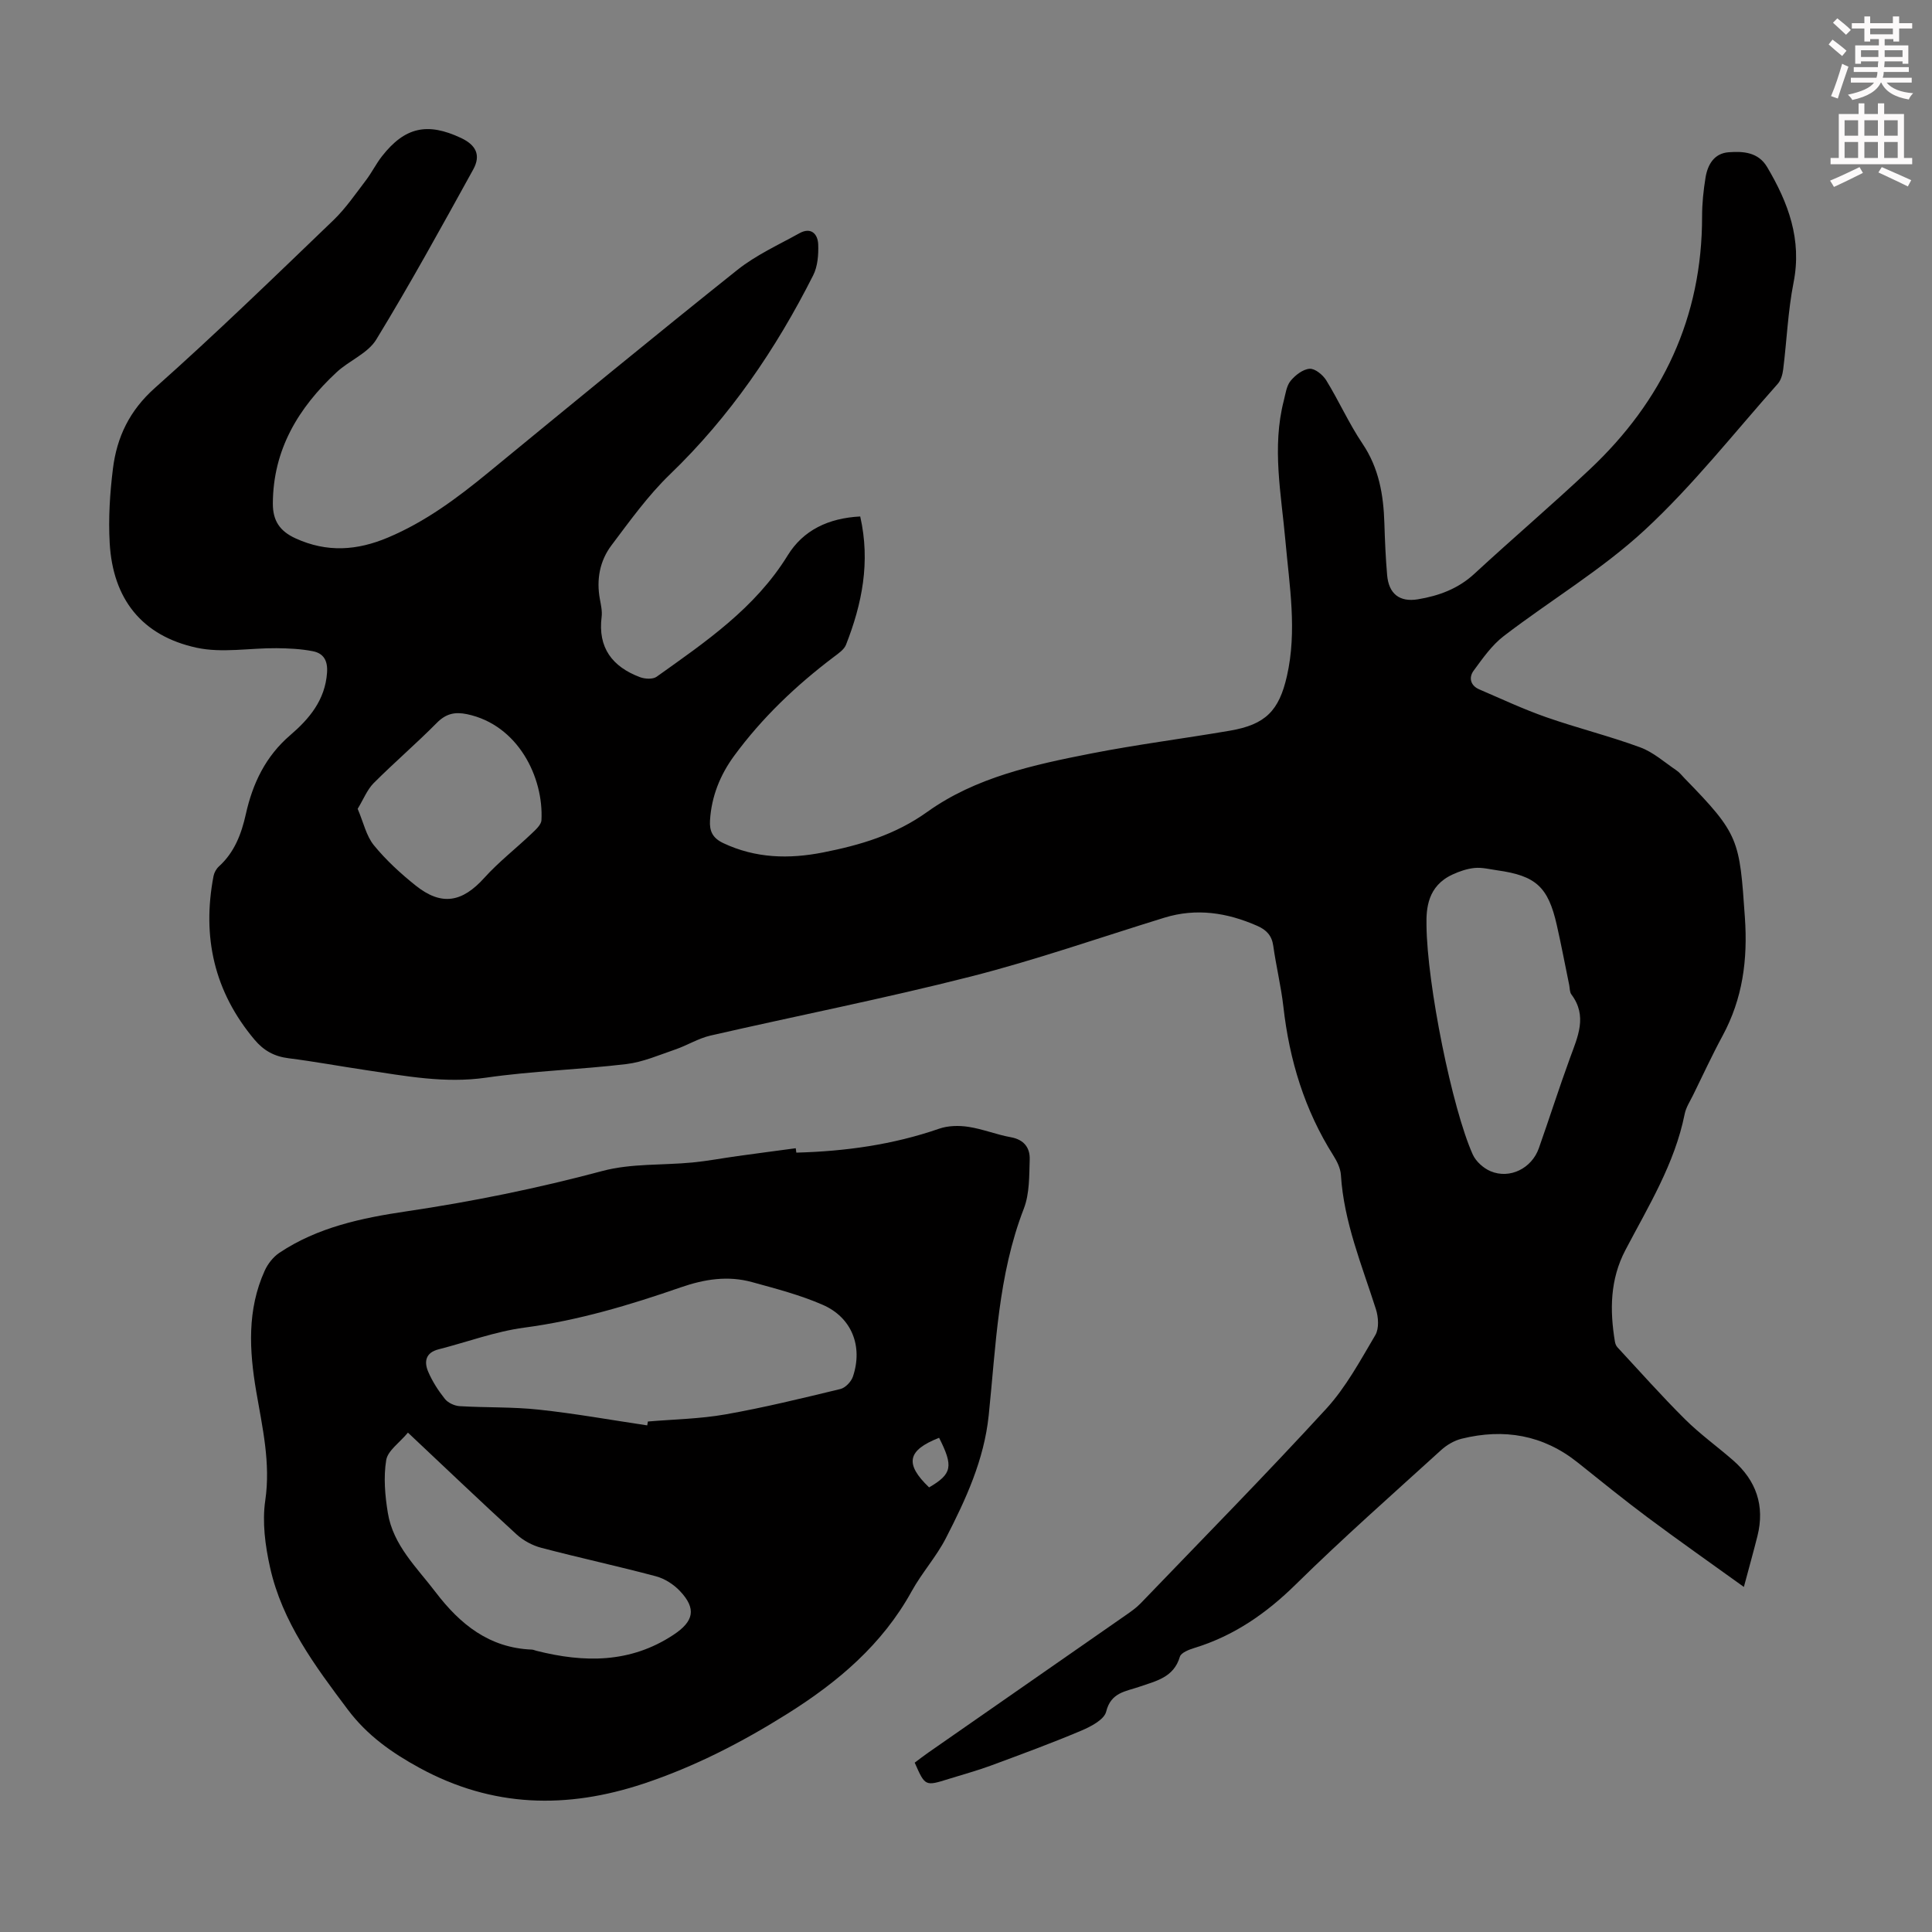
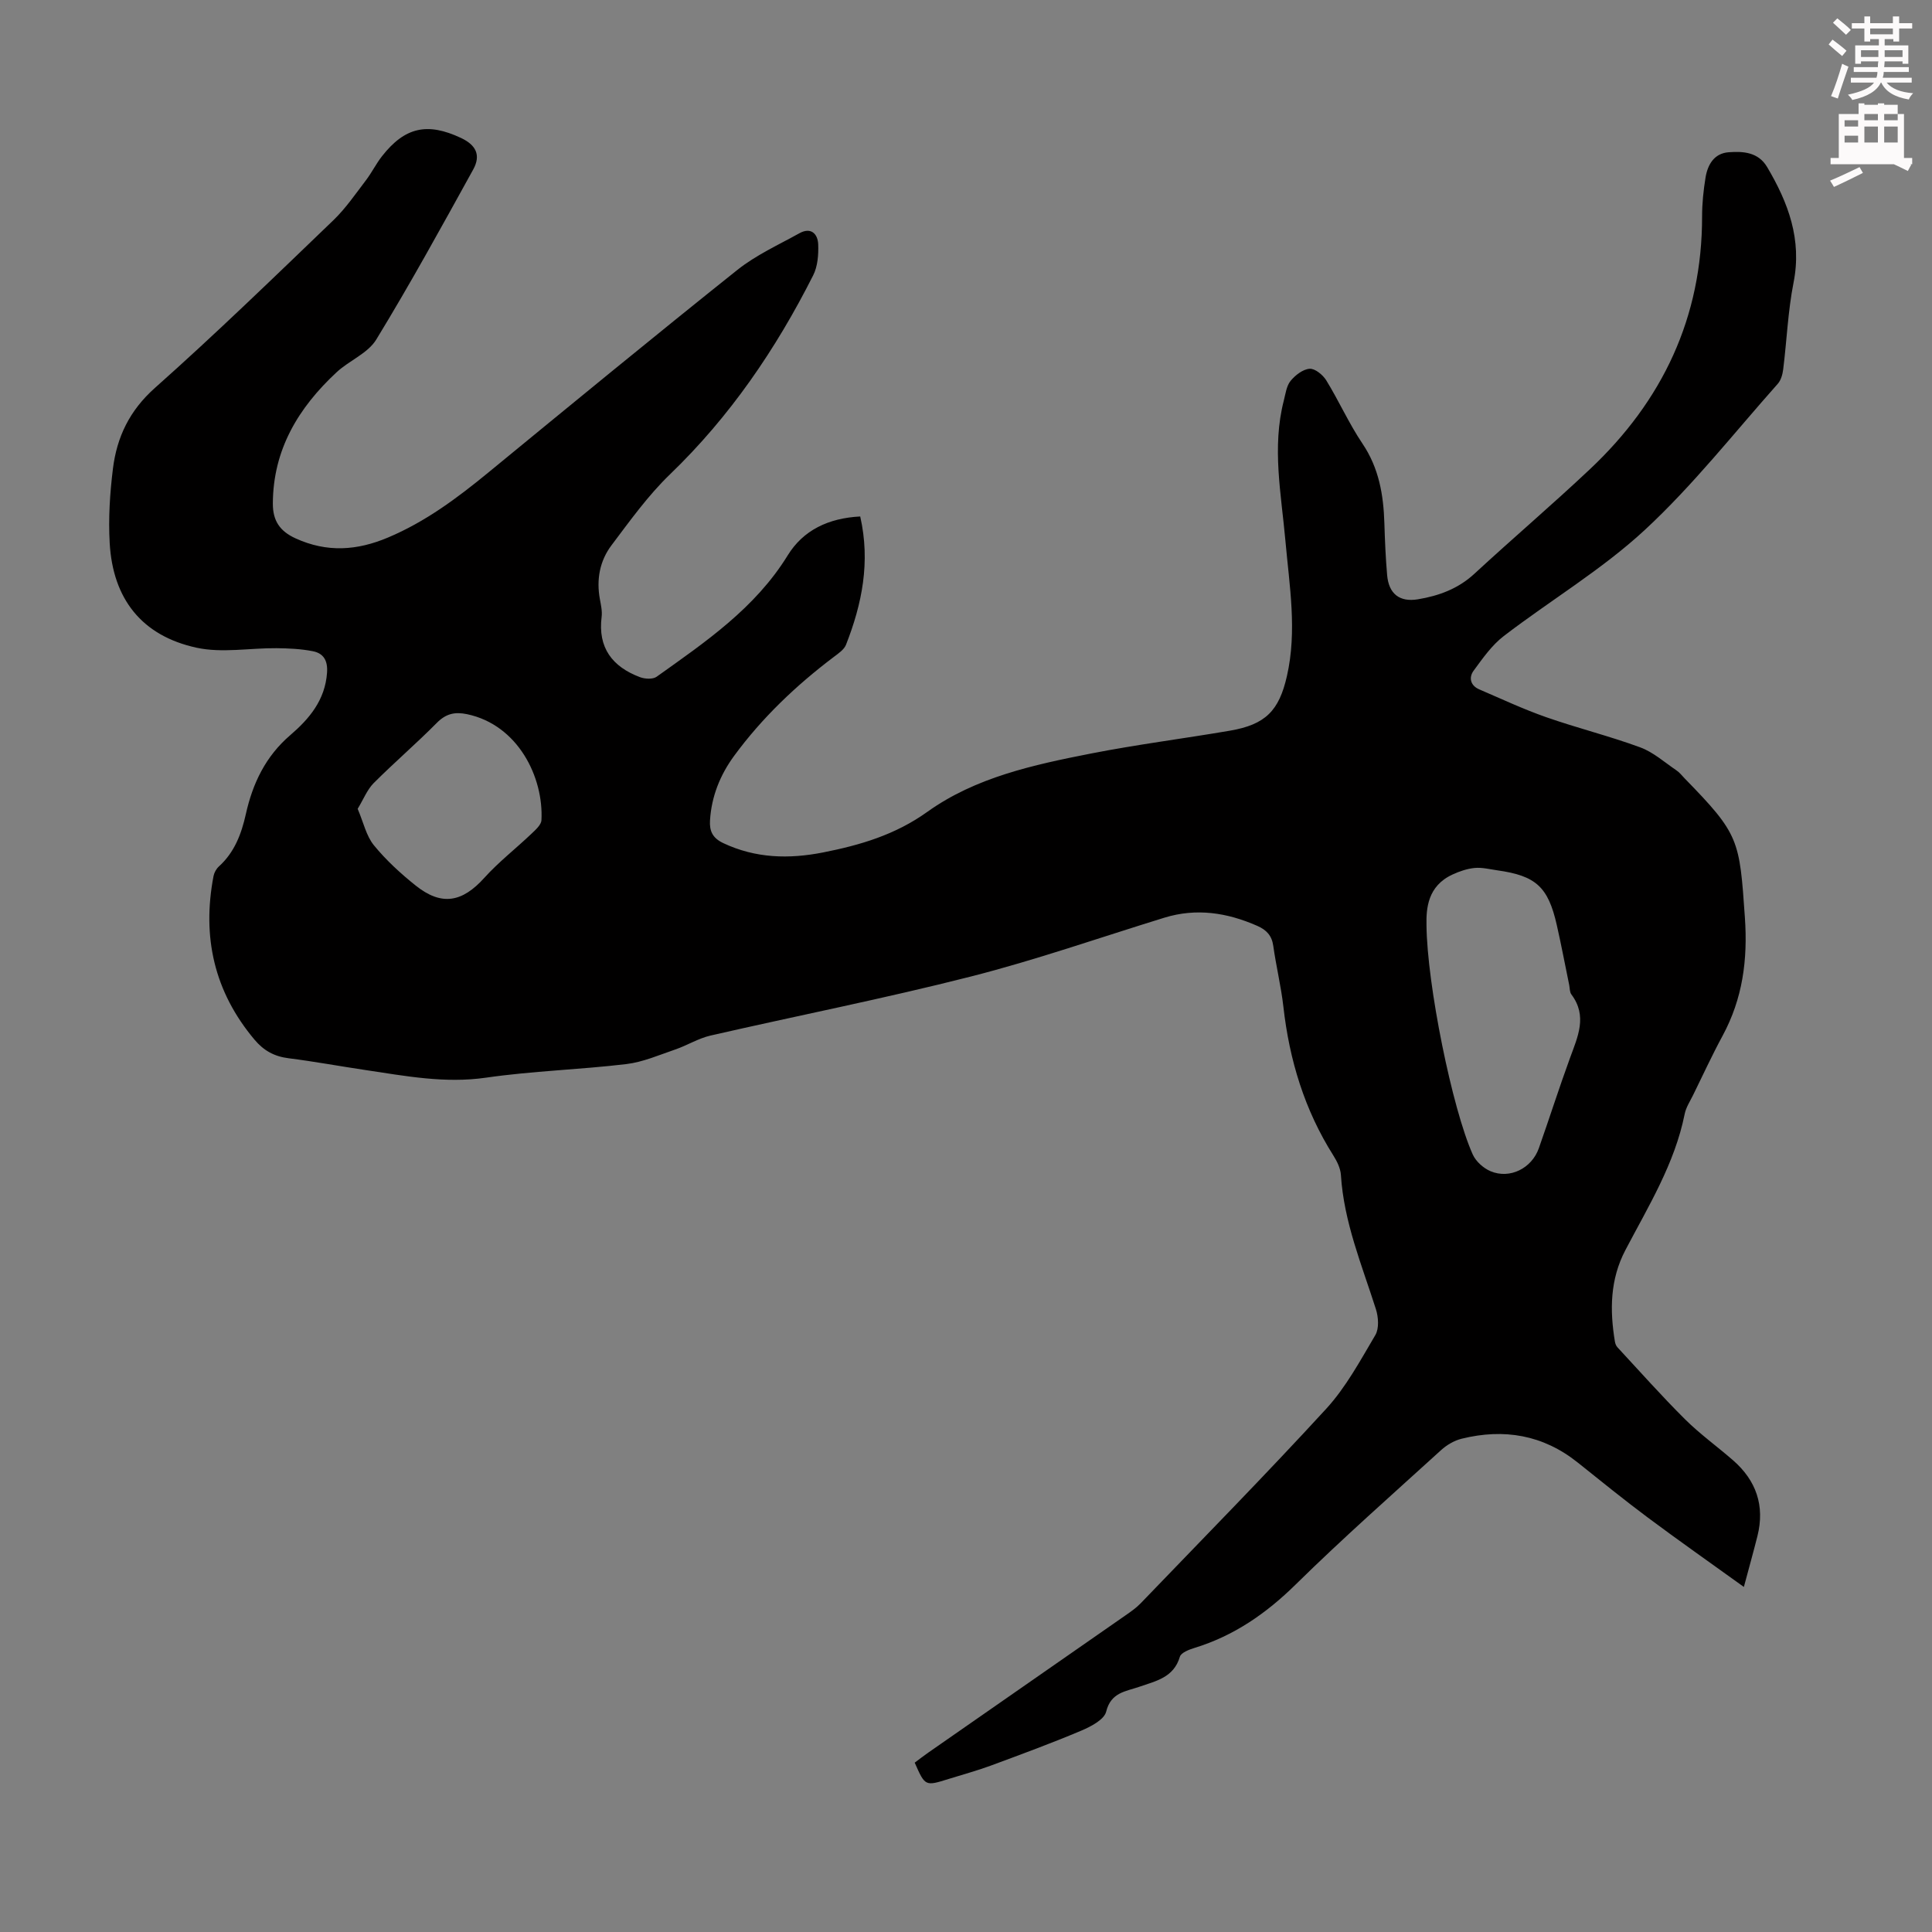
<svg xmlns="http://www.w3.org/2000/svg" enable-background="new 0 0 400 400" viewBox="0 0 400 400">
  <rect x="0" y="0" width="400" height="400" fill="#808080" stroke="none" />
  <path d="m378.6 9.2.8-1c.9.7 1.9 1.4 2.9 2.3l-.9 1.1c-1.1-.9-2-1.7-2.8-2.4zm.5 10.7c.9-2.1 1.6-4.3 2.3-6.7.4.2.8.4 1.3.6-.7 2.1-1.5 4.3-2.2 6.6zm.4-15.2.9-.9c1 .8 2 1.6 2.8 2.4l-1 1c-1-.9-1.9-1.8-2.7-2.5zm12.5-1.3h1.2v1.4h2.7v1.1h-2.7v2.7h-1.2v-.5h-1.8v1.3h4.9v3.8h-1.2v-.5h-3.7c0 .4-.1.9-.1 1.2h5.1v1h-5.2c0 .5-.1.9-.2 1.2h6v1h-5.2c1.1 1.3 2.9 2 5.5 2.2-.4.4-.7.8-.9 1.3-2.9-.5-4.8-1.6-5.7-3.5h-.1c-.8 1.7-2.7 2.9-5.9 3.6-.2-.4-.6-.8-.9-1.1 2.8-.6 4.6-1.4 5.4-2.5h-4.8v-1h5.3c.1-.3.2-.7.2-1.2h-4.9v-1h5c0-.4 0-.8.1-1.2h-3.6v.5h-1.2v-3.8h4.9v-1.3h-1.8v.5h-1.2v-2.7h-2.6v-1.1h2.6v-1.4h1.2v1.4h4.7v-1.4zm-6.7 8.4h3.6c0-.4 0-.9 0-1.4h-3.6zm1.9-4.7h4.7v-1.2h-4.7zm6.7 3.3h-3.7v1.4h3.7z" fill="#fcfafa" />
-   <path d="m384.7 21.4h1.3v2.2h2.8v-2.2h1.3v2.2h4.1v9.1h1.7v1.3h-16.9v-1.3h1.7v-9.1h4.1v-2.2zm.3 13.2.7 1.2c-1.8.9-3.8 1.9-6 2.9-.2-.4-.5-.8-.8-1.3 2.4-1 4.4-2 6.1-2.8zm-3.1-6.5h2.8v-3.2h-2.8zm0 4.6h2.8v-3.3h-2.8zm4.1-4.6h2.8v-3.2h-2.8zm0 4.6h2.8v-3.3h-2.8zm3.6 1.9c2.1.9 4.1 1.8 6.1 2.7l-.7 1.3c-2.2-1.1-4.2-2-6.1-2.9zm3.3-9.7h-2.8v3.2h2.8zm-2.8 7.8h2.8v-3.3h-2.8z" fill="#fcfafa" />
+   <path d="m384.7 21.4h1.3v2.2h2.8v-2.2h1.3v2.2h4.1v9.1h1.7v1.3h-16.9v-1.3h1.7v-9.1h4.1v-2.2zm.3 13.2.7 1.2c-1.8.9-3.8 1.9-6 2.9-.2-.4-.5-.8-.8-1.3 2.4-1 4.4-2 6.1-2.8zm-3.1-6.5h2.8v-3.2h-2.8m0 4.6h2.8v-3.3h-2.8zm4.1-4.6h2.8v-3.2h-2.8zm0 4.6h2.8v-3.3h-2.8zm3.6 1.9c2.1.9 4.1 1.8 6.1 2.7l-.7 1.3c-2.2-1.1-4.2-2-6.1-2.9zm3.3-9.7h-2.8v3.2h2.8zm-2.8 7.8h2.8v-3.3h-2.8z" fill="#fcfafa" />
  <g fill="#010000">
    <path d="m178.1 106.93c2.14 9.45.37 18.11-2.94 26.55-.4 1.02-1.58 1.81-2.53 2.53-7.81 5.9-14.85 12.59-20.65 20.5-2.89 3.95-4.67 8.37-4.98 13.32-.14 2.24.53 3.68 2.75 4.73 6.7 3.16 13.59 3.32 20.66 1.93 7.69-1.52 14.93-3.64 21.59-8.41 9.99-7.15 22-9.74 33.87-12.07 9.53-1.87 19.19-3.09 28.77-4.73 7.37-1.26 10.17-4.13 11.8-11.29 2.14-9.39.52-18.7-.31-28.04-.86-9.66-2.83-19.32-.33-29.02.36-1.4.55-3.03 1.4-4.07.96-1.18 2.55-2.41 3.94-2.51 1.11-.08 2.75 1.26 3.45 2.4 2.63 4.28 4.69 8.93 7.49 13.09 3.42 5.07 4.36 10.62 4.54 16.49.11 3.58.26 7.16.57 10.73.33 3.86 2.55 5.65 6.37 5.02 4.34-.72 8.34-2.18 11.71-5.3 7.89-7.29 16.08-14.26 23.9-21.63 15.05-14.16 23.25-31.45 23.23-52.36 0-2.67.28-5.37.71-8.01.44-2.7 1.79-5.05 4.82-5.26 3.01-.22 6.11-.02 7.94 3.07 4.37 7.38 7.23 14.99 5.47 23.9-1.17 5.91-1.4 11.99-2.15 17.99-.13 1.04-.46 2.24-1.13 2.99-9.07 10.2-17.56 21.03-27.53 30.26-8.88 8.22-19.51 14.54-29.18 21.95-2.48 1.9-4.38 4.63-6.26 7.19-1.04 1.42-.65 3.08 1.18 3.86 4.6 1.98 9.15 4.11 13.86 5.76 6.43 2.25 13.07 3.89 19.45 6.24 2.73 1 5.06 3.11 7.53 4.78.64.43 1.13 1.08 1.67 1.64 11.35 11.63 11.36 12.66 12.48 28.8.61 8.78-.46 16.8-4.62 24.5-2.17 4.01-4.08 8.16-6.09 12.25-.64 1.3-1.49 2.58-1.76 3.96-2.06 10.28-7.51 19.08-12.27 28.16-3.19 6.08-3.25 12.43-2.17 18.95.07.42.25.89.54 1.19 4.63 4.99 9.15 10.09 13.97 14.88 3.08 3.06 6.66 5.63 9.94 8.49 4.82 4.2 6.62 9.43 5.06 15.69-.81 3.22-1.71 6.42-2.81 10.54-7.05-5.08-13.53-9.62-19.88-14.36-4.93-3.68-9.72-7.56-14.52-11.4-7.18-5.74-15.28-7.09-24.03-4.93-1.53.38-3.09 1.29-4.27 2.37-10.1 9.19-20.35 18.23-30.08 27.8-6.12 6.02-12.81 10.65-21.01 13.16-1.11.34-2.74.98-2.98 1.81-1.27 4.31-4.95 5.02-8.4 6.22-2.79.97-5.88 1.14-6.86 5.15-.41 1.65-3.16 3.09-5.15 3.93-6.18 2.61-12.49 4.93-18.79 7.26-2.83 1.04-5.75 1.83-8.63 2.73-4.91 1.54-4.91 1.54-7.07-3.36.91-.68 1.86-1.42 2.85-2.11 13.59-9.46 27.18-18.91 40.77-28.37 1.1-.76 2.22-1.54 3.14-2.49 12.87-13.39 25.9-26.63 38.45-40.31 4.08-4.46 7.05-9.99 10.16-15.25.8-1.36.64-3.71.12-5.35-2.91-9.14-6.64-18.04-7.25-27.8-.09-1.37-.8-2.82-1.56-4.02-5.97-9.44-9.11-19.78-10.35-30.82-.48-4.21-1.5-8.36-2.09-12.57-.3-2.15-1.4-3.31-3.29-4.15-6.25-2.75-12.61-3.75-19.27-1.7-13.34 4.11-26.55 8.74-40.06 12.18-17.86 4.55-35.96 8.11-53.93 12.23-2.51.58-4.81 2.04-7.28 2.88-3.34 1.14-6.68 2.61-10.14 3.02-9.65 1.15-19.42 1.42-29.03 2.81-8.53 1.23-16.69-.35-24.96-1.58-5.31-.79-10.59-1.77-15.91-2.44-2.94-.37-5.12-1.55-7.05-3.84-8.37-9.95-10.9-21.29-8.49-33.89.14-.71.57-1.49 1.11-1.98 3.23-2.93 4.66-6.72 5.58-10.84 1.41-6.35 4.09-11.97 9.19-16.34 3.94-3.38 7.22-7.26 7.62-12.93.18-2.52-.73-4.02-2.93-4.45-2.46-.49-5.02-.6-7.54-.63-5.53-.05-11.28 1.05-16.55-.1-11.32-2.46-17.33-10.09-17.98-21.68-.29-5.1.04-10.29.67-15.37.81-6.55 3.43-12.05 8.69-16.73 12.61-11.21 24.74-22.99 36.93-34.7 2.55-2.45 4.59-5.45 6.75-8.28 1.22-1.59 2.11-3.44 3.35-5.01 4.72-6.02 9.38-7.05 16.36-3.76 3.08 1.45 4.15 3.54 2.52 6.51-6.53 11.83-13.04 23.69-20.08 35.22-1.74 2.86-5.61 4.35-8.21 6.77-7.89 7.33-13.16 16-13.2 27.19-.01 3.51 1.4 5.7 4.72 7.21 6.49 2.96 12.7 2.53 19.12-.18 7.74-3.26 14.33-8.17 20.75-13.44 17.13-14.06 34.24-28.13 51.56-41.95 3.86-3.08 8.51-5.19 12.87-7.61 2.36-1.31 3.8.08 3.89 2.3.08 2.14-.1 4.57-1.05 6.43-7.71 15.27-17.22 29.23-29.64 41.19-4.54 4.38-8.29 9.62-12.11 14.69-2.43 3.22-3.15 7.09-2.4 11.15.22 1.21.51 2.48.36 3.67-.81 6.4 2.23 10.33 7.94 12.48 1.02.38 2.66.48 3.45-.09 10.1-7.2 20.38-14.17 27.12-25.1 3.22-5.25 8.45-7.74 15.03-8.08zm117.24 84.62c.11 12.25 5.32 38.01 9.58 47.48.65 1.44 2.21 2.84 3.69 3.46 3.98 1.68 8.52-.59 9.99-4.76 2.19-6.21 4.19-12.49 6.45-18.68 1.6-4.4 3.66-8.67.29-13.16-.37-.49-.32-1.29-.45-1.94-.86-4.16-1.64-8.33-2.58-12.46-1.79-7.89-4.33-10.18-12.32-11.3-1.55-.22-3.13-.63-4.66-.49-1.57.15-3.16.69-4.6 1.36-5.18 2.38-5.46 7.07-5.39 10.49zm-221.29-24.09c1.21 2.82 1.77 5.59 3.35 7.53 2.52 3.09 5.54 5.86 8.67 8.36 5.36 4.28 9.64 3.47 14.22-1.62 2.97-3.29 6.53-6.05 9.75-9.12.84-.8 2.01-1.83 2.06-2.8.47-8.87-4.84-19.74-15.42-21.95-2.51-.52-4.35-.11-6.24 1.8-4.24 4.29-8.84 8.23-13.1 12.5-1.34 1.37-2.09 3.33-3.29 5.3z" />
-     <path d="m164.87 238.64c10.09-.27 19.98-1.63 29.59-4.96 1.85-.64 4.08-.68 6.04-.38 2.97.45 5.82 1.62 8.78 2.15 2.72.49 3.98 2.17 3.91 4.58-.11 3.43-.02 7.1-1.22 10.21-5.35 13.81-5.77 28.39-7.27 42.8-.96 9.24-4.74 17.39-8.86 25.41-1.98 3.86-4.98 7.18-7.08 10.99-6.08 11.04-15.28 18.81-25.73 25.37-9.4 5.9-19.19 10.95-29.76 14.47-15.93 5.29-31.28 4.97-46.36-3.23-5.82-3.17-10.9-6.77-14.89-12.08-6.81-9.06-13.6-18.16-16.11-29.46-1-4.49-1.65-9.36-.99-13.85 1.14-7.79-.6-15.13-1.87-22.57-1.45-8.51-1.91-16.91 1.75-25 .64-1.42 1.76-2.85 3.04-3.71 7.92-5.29 17.04-7.21 26.22-8.57 13.72-2.03 27.24-4.78 40.66-8.37 5.95-1.59 12.42-1.16 18.65-1.76 3.11-.3 6.18-.89 9.28-1.32 4.03-.56 8.07-1.09 12.1-1.63.03.29.08.6.12.91zm-30.87 56.47c.05-.27.09-.53.14-.8 5.35-.46 10.76-.54 16.03-1.47 8.01-1.41 15.92-3.35 23.83-5.26 1.03-.25 2.24-1.52 2.59-2.58 2.1-6.24-.22-12.22-6.25-14.85-4.67-2.04-9.68-3.34-14.62-4.7-5-1.38-9.84-.63-14.77 1.08-10.55 3.66-21.21 6.86-32.39 8.34-6.02.8-11.85 2.99-17.78 4.5-2.67.68-3.01 2.56-2.13 4.62.86 2.01 2.09 3.93 3.46 5.64.65.82 2 1.44 3.07 1.5 5.45.33 10.95.13 16.36.72 7.53.8 14.98 2.15 22.46 3.26zm-49.54 1.5c-1.75 2.11-4.18 3.73-4.5 5.69-.58 3.54-.25 7.35.34 10.94 1.1 6.71 6 11.29 9.91 16.43 5.07 6.65 11.1 11.51 19.88 11.86.33.01.65.17.97.25 9.87 2.49 19.42 2.6 28.36-3.3 4.2-2.77 4.85-5.39 1.34-9.09-1.3-1.37-3.15-2.56-4.97-3.04-7.87-2.1-15.84-3.82-23.71-5.89-1.84-.48-3.73-1.5-5.13-2.78-7.33-6.7-14.51-13.57-22.49-21.07zm107.9 11.34c4.77-2.79 5.06-4.35 2.07-10.27-6.57 2.58-7.18 5.38-2.07 10.27z" />
  </g>
</svg>